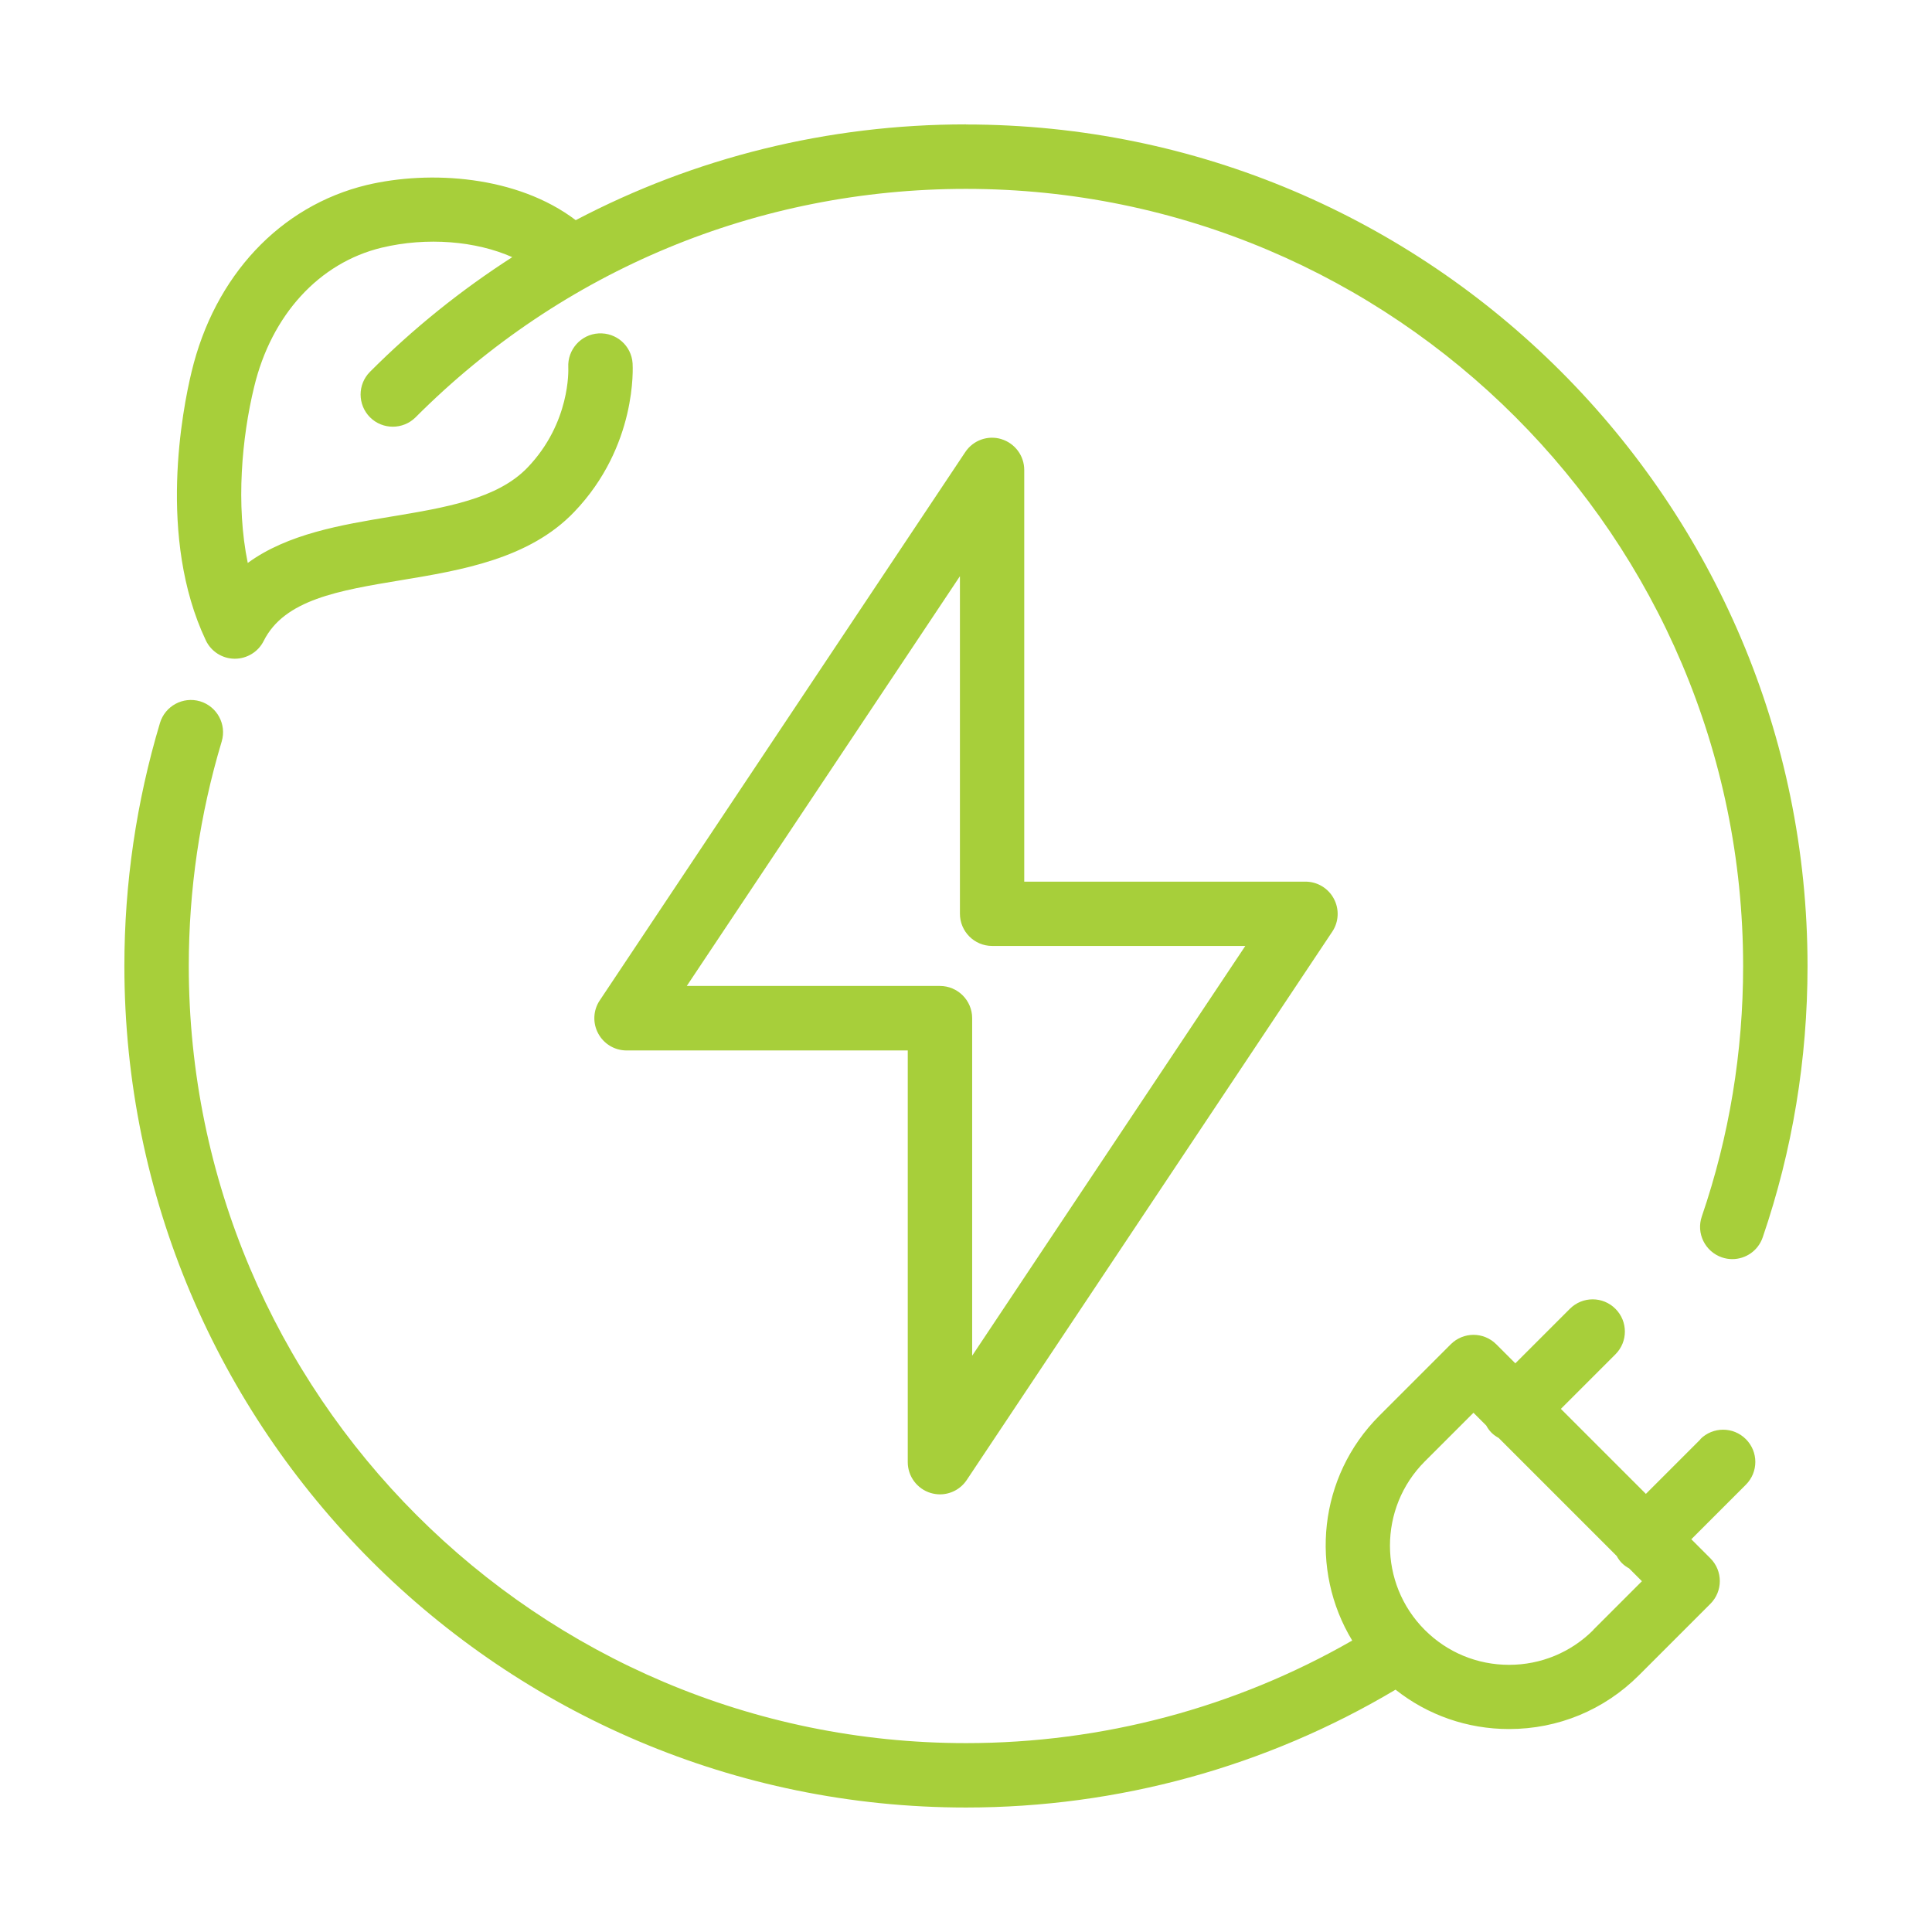
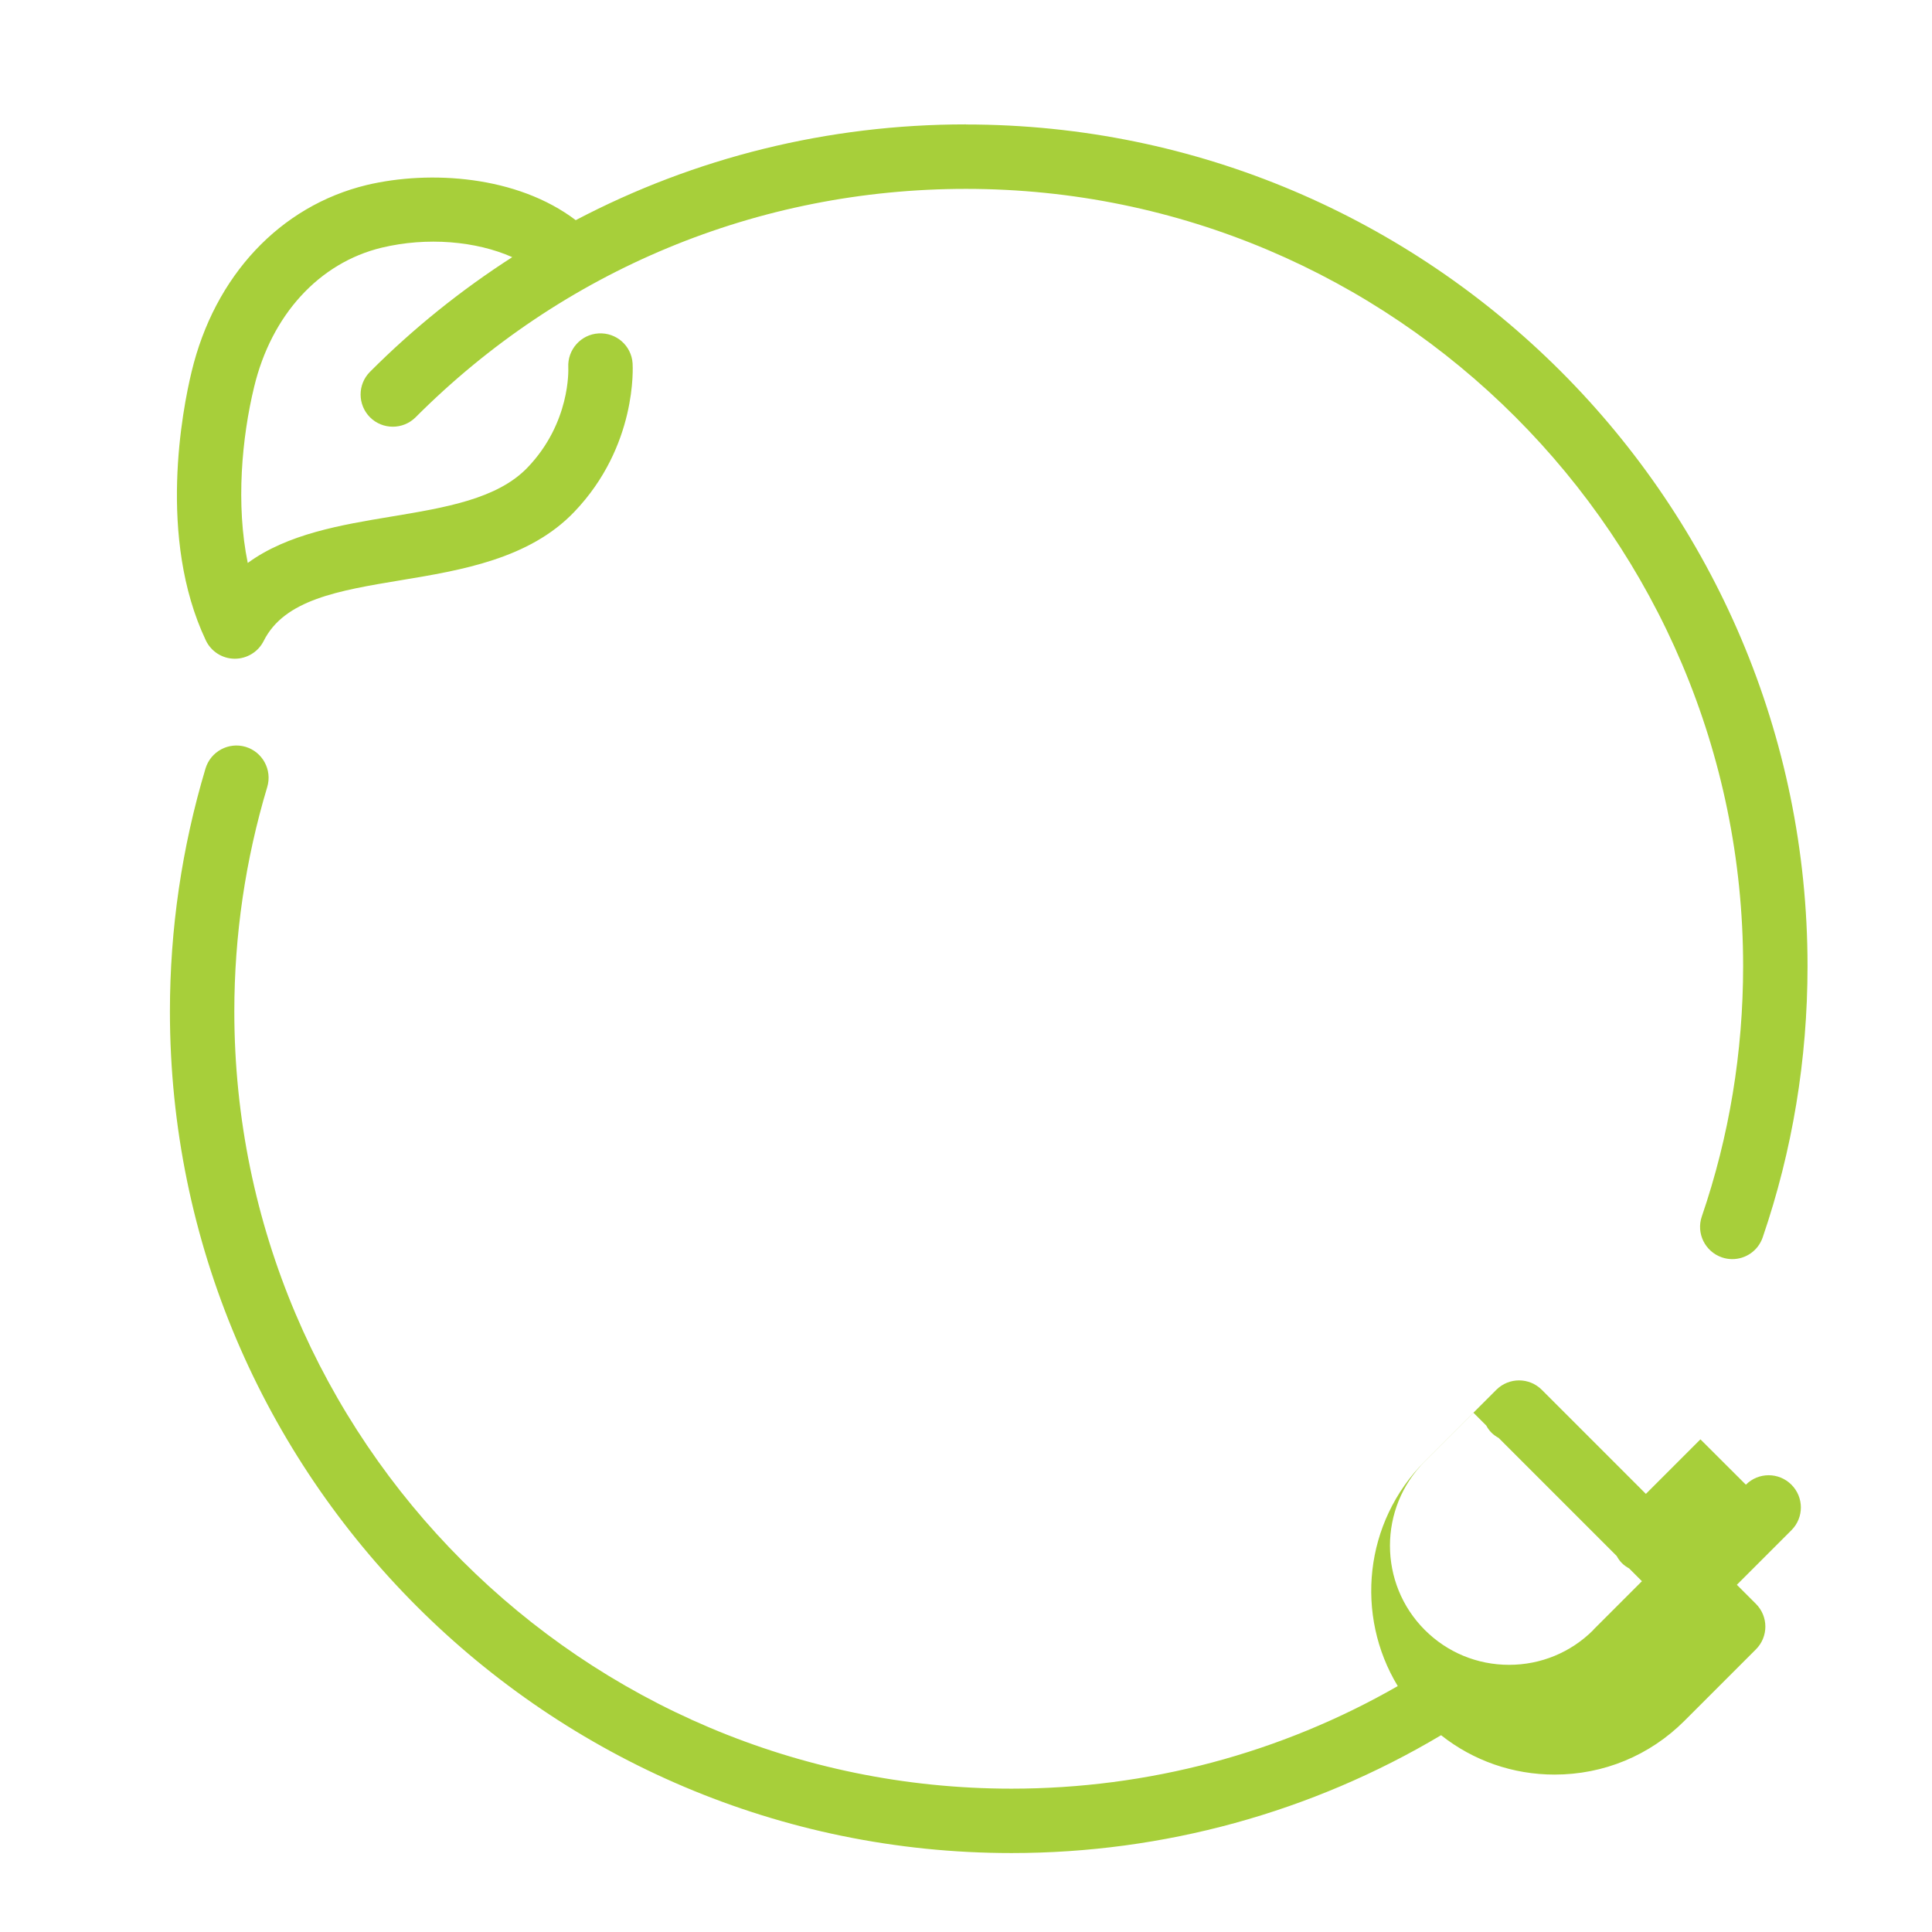
<svg xmlns="http://www.w3.org/2000/svg" id="Layer_1" data-name="Layer 1" viewBox="0 0 210 210">
  <defs>
    <style>
      .cls-1 {
        fill: #a7cf3a;
        stroke-width: 0px;
      }
    </style>
  </defs>
  <path class="cls-1" d="M105,13.52c-15.02,0-29.48,3.61-42.42,10.41-6.38-4.84-15.84-5.45-22.72-3.82-9.42,2.28-16.54,9.87-19.04,20.32-.97,4.02-3.73,18.01,1.55,29.17.57,1.21,1.79,1.99,3.12,2h.04c1.32,0,2.54-.75,3.13-1.93,2.25-4.5,8.14-5.48,14.96-6.61,6.52-1.08,13.9-2.31,18.78-7.4,6.88-7.17,6.38-15.81,6.36-16.17-.13-1.92-1.77-3.36-3.7-3.25-1.92.11-3.39,1.77-3.29,3.69.01.24.25,6.01-4.43,10.89-3.27,3.41-8.9,4.35-14.87,5.34-5.35.89-11.2,1.86-15.54,5.03-1.31-6.36-.64-13.64.69-19.12,1.88-7.84,7.07-13.51,13.87-15.15,4.93-1.18,10.25-.72,14.19,1.03-5.52,3.55-10.71,7.7-15.46,12.46-1.37,1.37-1.36,3.58,0,4.95,1.37,1.36,3.58,1.36,4.95,0,15.98-16.01,37.22-24.83,59.82-24.83,46.58,0,84.48,37.9,84.48,84.48,0,9.35-1.51,18.51-4.49,27.21-.63,1.83.35,3.82,2.18,4.45.38.13.76.19,1.13.19,1.46,0,2.81-.91,3.31-2.37,3.23-9.44,4.87-19.35,4.87-29.48,0-50.44-41.04-91.48-91.48-91.48Z" />
-   <path class="cls-1" d="M108.85,47.73c-1.48-.45-3.07.12-3.93,1.41l-39.73,59.6c-.72,1.07-.78,2.46-.17,3.59.61,1.14,1.79,1.85,3.09,1.85h30.56v44.75c0,1.54,1.01,2.9,2.49,3.35.34.1.68.15,1.01.15,1.15,0,2.25-.57,2.91-1.56l39.73-59.6c.72-1.07.78-2.46.17-3.59-.61-1.14-1.79-1.85-3.09-1.85h-30.56v-44.75c0-1.54-1.01-2.9-2.49-3.35ZM135.36,102.82l-29.69,44.54v-36.69c0-1.93-1.57-3.5-3.5-3.5h-27.52l29.69-44.54v36.69c0,1.93,1.57,3.5,3.5,3.5h27.52Z" />
-   <path class="cls-1" d="M184.83,156.45l-5.93,5.93-9.24-9.24,5.93-5.93c1.37-1.37,1.37-3.58,0-4.95-1.37-1.37-3.58-1.37-4.95,0l-5.93,5.93-2.07-2.07c-1.37-1.37-3.58-1.37-4.95,0l-7.77,7.77c-6.62,6.62-7.59,16.76-2.94,24.43-12.72,7.3-27.16,11.15-41.98,11.15-46.58,0-84.48-37.9-84.48-84.48,0-8.26,1.2-16.47,3.58-24.4.55-1.85-.5-3.8-2.35-4.36-1.85-.55-3.8.5-4.36,2.35-2.57,8.58-3.87,17.46-3.87,26.41,0,50.44,41.04,91.48,91.48,91.48,16.53,0,32.62-4.43,46.69-12.81,3.5,2.77,7.8,4.28,12.34,4.28,5.33,0,10.34-2.07,14.11-5.84l7.77-7.77c1.37-1.37,1.37-3.58,0-4.95l-2.07-2.07,5.93-5.93c1.37-1.37,1.37-3.58,0-4.95-1.37-1.37-3.58-1.37-4.95,0ZM173.19,177.17c-2.44,2.44-5.7,3.79-9.16,3.79s-6.72-1.35-9.16-3.79c-5.05-5.05-5.05-13.27,0-18.32l5.29-5.29,1.39,1.39c.15.28.34.55.57.78.24.24.51.42.78.57l12.83,12.83c.15.28.34.55.57.78.24.24.51.42.78.57l1.39,1.39-5.29,5.29Z" />
+   <path class="cls-1" d="M184.83,156.45l-5.93,5.93-9.24-9.24,5.93-5.93l-5.93,5.93-2.07-2.07c-1.37-1.37-3.58-1.37-4.95,0l-7.77,7.77c-6.62,6.62-7.59,16.76-2.94,24.43-12.72,7.3-27.16,11.15-41.98,11.15-46.58,0-84.48-37.9-84.48-84.48,0-8.26,1.2-16.47,3.58-24.4.55-1.85-.5-3.8-2.35-4.36-1.85-.55-3.8.5-4.36,2.35-2.57,8.58-3.87,17.46-3.87,26.41,0,50.44,41.04,91.48,91.48,91.48,16.53,0,32.62-4.43,46.69-12.81,3.5,2.77,7.8,4.28,12.34,4.28,5.33,0,10.34-2.07,14.11-5.84l7.77-7.77c1.37-1.37,1.37-3.58,0-4.95l-2.07-2.07,5.93-5.93c1.37-1.37,1.37-3.58,0-4.95-1.37-1.37-3.58-1.37-4.95,0ZM173.19,177.17c-2.44,2.44-5.7,3.79-9.16,3.79s-6.72-1.35-9.16-3.79c-5.05-5.05-5.05-13.27,0-18.32l5.29-5.29,1.39,1.39c.15.28.34.55.57.78.24.24.51.42.78.57l12.83,12.83c.15.28.34.55.57.78.24.24.51.42.78.57l1.39,1.39-5.29,5.29Z" />
</svg>